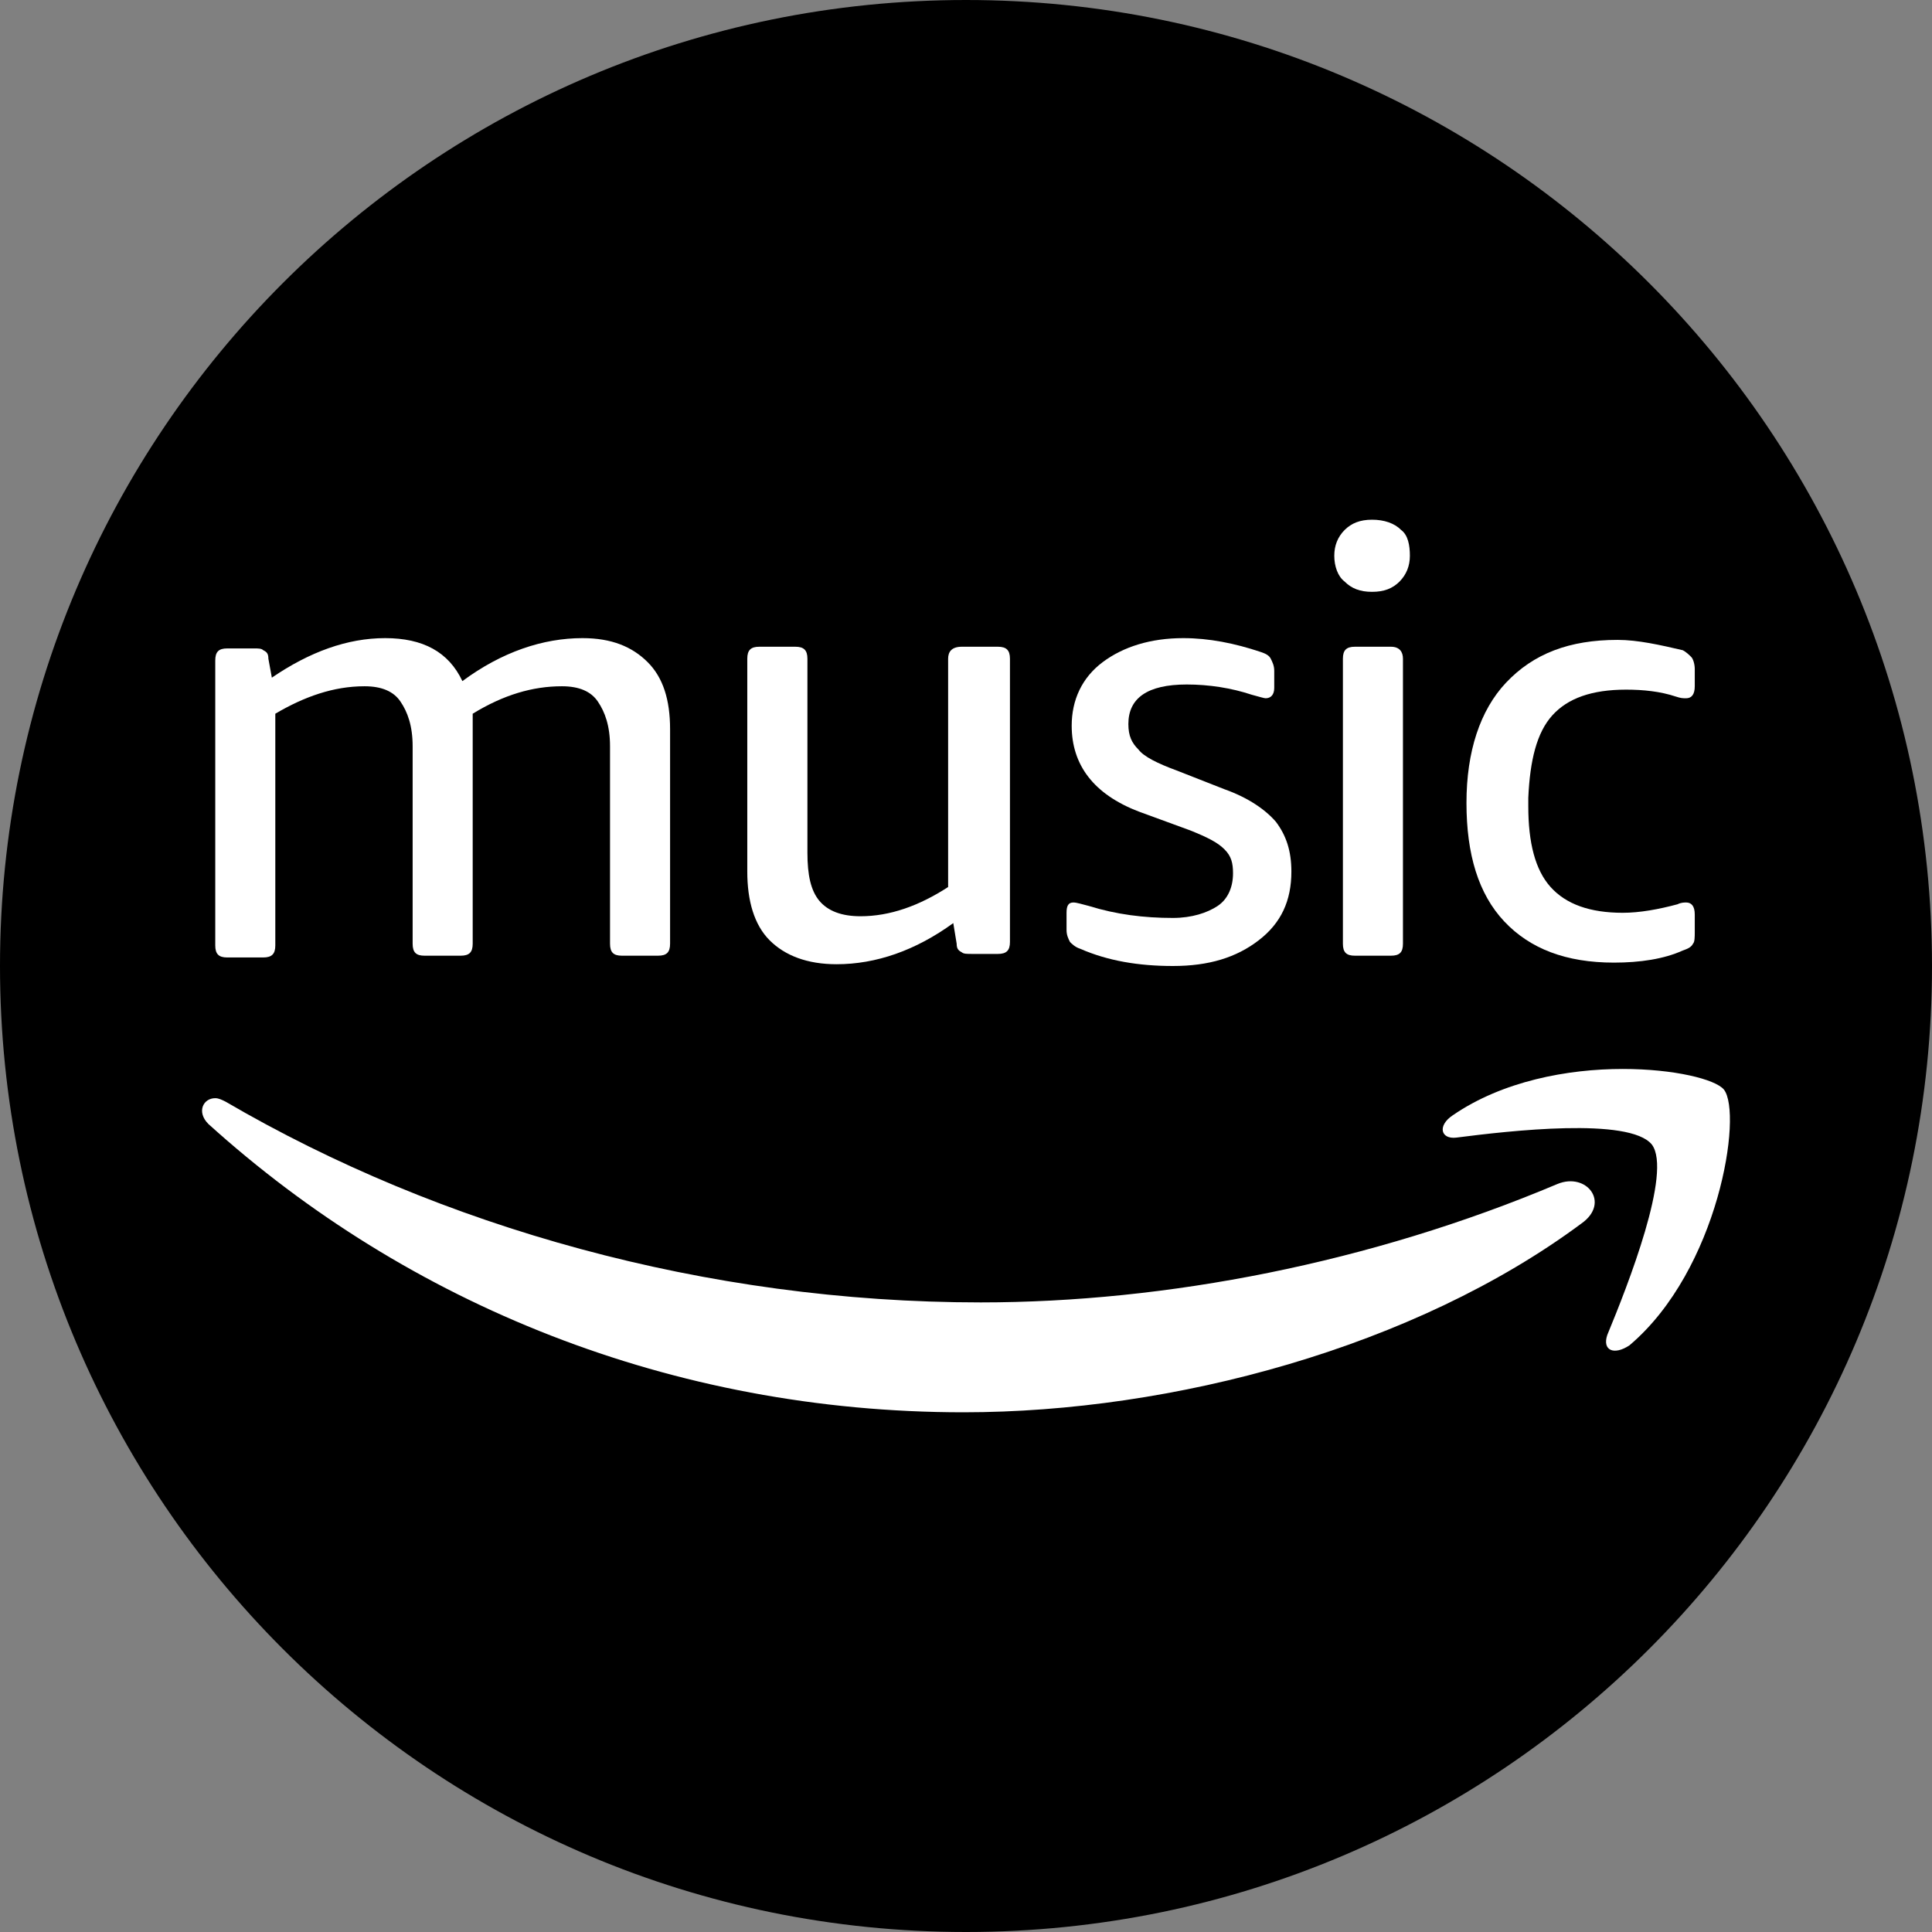
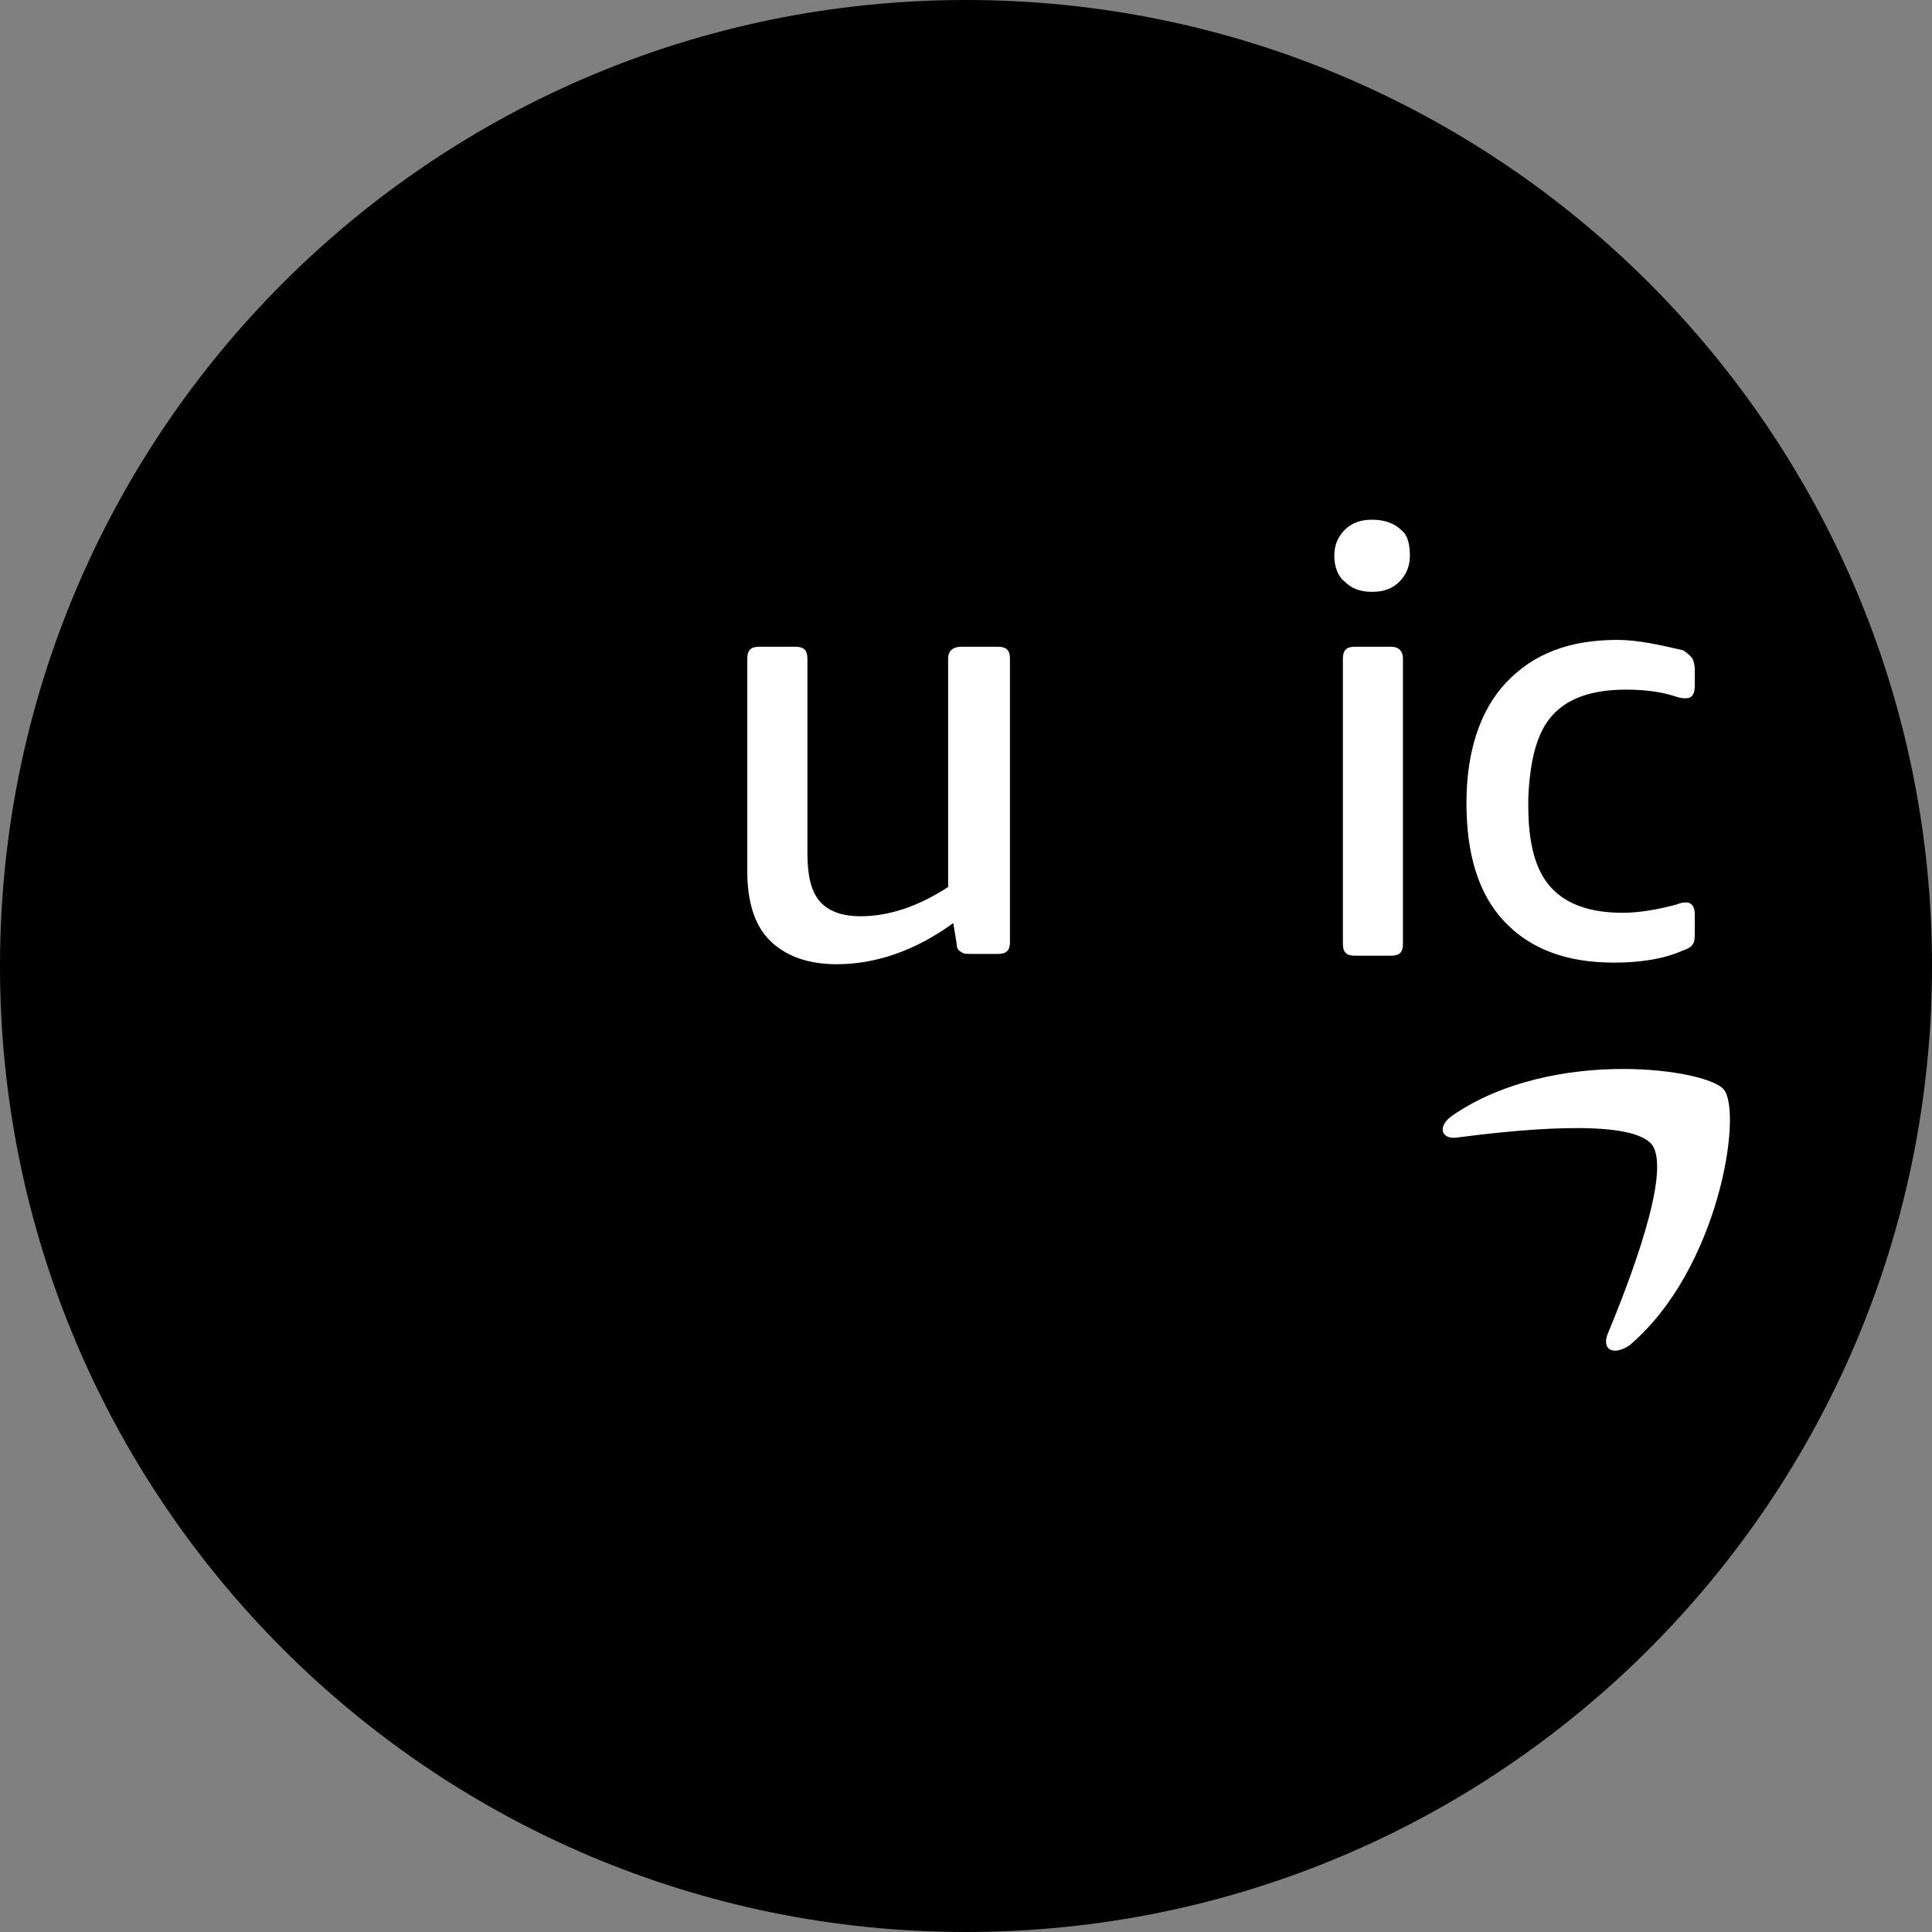
<svg xmlns="http://www.w3.org/2000/svg" version="1.1" x="0" y="0" width="24" height="24" viewBox="0, 0, 24, 24">
  <rect x="0" y="0" width="24" height="24" fill="#808080" stroke="none" />
  <g id="g923">
    <path d="M12,24 C5.373,24 0,18.627 0,12 C0,5.373 5.373,0 12,0 C18.627,0 24,5.373 24,12 C24,18.627 18.627,24 12,24 z" fill="currentColor" />
    <g>
-       <path d="M15.126,11.254 C14.998,11.339 14.806,11.403 14.571,11.403 C14.209,11.403 13.867,11.36 13.526,11.254 C13.441,11.233 13.377,11.211 13.334,11.211 C13.27,11.211 13.249,11.254 13.249,11.339 L13.249,11.552 C13.249,11.616 13.27,11.659 13.292,11.702 C13.313,11.723 13.355,11.766 13.419,11.786 C13.761,11.936 14.145,12 14.571,12 C15.018,12 15.36,11.894 15.637,11.68 C15.914,11.467 16.042,11.19 16.042,10.827 C16.042,10.571 15.978,10.379 15.85,10.209 C15.722,10.06 15.509,9.91 15.21,9.804 L14.614,9.57 C14.379,9.484 14.209,9.398 14.145,9.314 C14.059,9.228 14.017,9.143 14.017,8.994 C14.017,8.674 14.251,8.503 14.742,8.503 C15.018,8.503 15.296,8.546 15.552,8.631 C15.637,8.653 15.701,8.674 15.722,8.674 C15.786,8.674 15.829,8.631 15.829,8.546 L15.829,8.333 C15.829,8.269 15.807,8.226 15.786,8.183 C15.765,8.141 15.722,8.119 15.658,8.098 C15.338,7.991 15.018,7.927 14.699,7.927 C14.294,7.927 13.953,8.034 13.697,8.226 C13.441,8.418 13.313,8.695 13.313,9.015 C13.313,9.506 13.59,9.868 14.145,10.081 L14.784,10.315 C14.998,10.401 15.126,10.465 15.21,10.55 C15.296,10.635 15.317,10.721 15.317,10.849 C15.317,11.019 15.254,11.169 15.126,11.254 z" fill="#FFFFFF" id="path844" />
      <path d="M11.778,8.183 L11.778,11.019 C11.415,11.254 11.053,11.382 10.69,11.382 C10.456,11.382 10.286,11.318 10.178,11.19 C10.072,11.062 10.03,10.87 10.03,10.593 L10.03,8.183 C10.03,8.077 9.986,8.034 9.88,8.034 L9.432,8.034 C9.326,8.034 9.283,8.077 9.283,8.183 L9.283,10.827 C9.283,11.19 9.369,11.488 9.56,11.68 C9.752,11.872 10.03,11.978 10.392,11.978 C10.882,11.978 11.373,11.808 11.842,11.467 L11.884,11.723 C11.884,11.786 11.906,11.808 11.948,11.83 C11.97,11.85 12.012,11.85 12.076,11.85 L12.396,11.85 C12.502,11.85 12.546,11.808 12.546,11.702 L12.546,8.183 C12.546,8.077 12.502,8.034 12.396,8.034 L11.948,8.034 C11.821,8.034 11.778,8.098 11.778,8.183 z" fill="#FFFFFF" id="path855" />
-       <path d="M7.726,11.872 L8.174,11.872 C8.281,11.872 8.324,11.83 8.324,11.723 L8.324,9.058 C8.324,8.695 8.238,8.418 8.046,8.226 C7.854,8.034 7.598,7.927 7.236,7.927 C6.746,7.927 6.234,8.098 5.744,8.461 C5.573,8.098 5.254,7.927 4.784,7.927 C4.315,7.927 3.846,8.098 3.377,8.418 L3.334,8.183 C3.334,8.119 3.313,8.098 3.27,8.077 C3.249,8.055 3.206,8.055 3.164,8.055 L2.822,8.055 C2.716,8.055 2.674,8.098 2.674,8.205 L2.674,11.744 C2.674,11.85 2.716,11.894 2.822,11.894 L3.27,11.894 C3.377,11.894 3.42,11.85 3.42,11.744 L3.42,8.866 C3.782,8.653 4.145,8.525 4.528,8.525 C4.742,8.525 4.891,8.589 4.976,8.717 C5.062,8.844 5.126,9.015 5.126,9.271 L5.126,11.723 C5.126,11.83 5.168,11.872 5.274,11.872 L5.722,11.872 C5.829,11.872 5.872,11.83 5.872,11.723 L5.872,9.1 L5.872,8.972 C5.872,8.93 5.872,8.887 5.872,8.866 C6.255,8.631 6.618,8.525 6.98,8.525 C7.194,8.525 7.343,8.589 7.428,8.717 C7.514,8.844 7.578,9.015 7.578,9.271 L7.578,11.723 C7.578,11.83 7.62,11.872 7.726,11.872 z" fill="#FFFFFF" id="path866" />
-       <path d="M19.347,14.708 C17.023,15.689 14.486,16.179 12.183,16.179 C8.771,16.179 5.466,15.241 2.802,13.685 C2.758,13.663 2.716,13.642 2.674,13.642 C2.524,13.642 2.439,13.812 2.588,13.962 C5.062,16.2 8.345,17.544 11.97,17.544 C14.571,17.544 17.578,16.734 19.646,15.198 C20.008,14.942 19.71,14.558 19.347,14.708 z" fill="#FFFFFF" id="path877" />
      <path d="M19.283,8.887 C19.475,8.674 19.774,8.567 20.2,8.567 C20.413,8.567 20.626,8.589 20.818,8.653 C20.882,8.674 20.903,8.674 20.946,8.674 C21.01,8.674 21.053,8.631 21.053,8.525 L21.053,8.311 C21.053,8.247 21.031,8.183 21.01,8.162 C20.989,8.141 20.946,8.098 20.903,8.077 C20.626,8.013 20.349,7.949 20.094,7.949 C19.496,7.949 19.049,8.119 18.707,8.482 C18.387,8.823 18.217,9.334 18.217,9.974 C18.217,10.614 18.366,11.105 18.686,11.446 C19.006,11.786 19.454,11.958 20.05,11.958 C20.37,11.958 20.669,11.914 20.903,11.808 C20.967,11.786 21.01,11.766 21.031,11.723 C21.053,11.702 21.053,11.638 21.053,11.574 L21.053,11.36 C21.053,11.254 21.01,11.211 20.946,11.211 C20.925,11.211 20.882,11.211 20.839,11.233 C20.605,11.296 20.37,11.339 20.158,11.339 C19.752,11.339 19.454,11.233 19.262,11.019 C19.07,10.806 18.985,10.465 18.985,10.017 L18.985,9.91 C19.006,9.442 19.091,9.1 19.283,8.887 z" fill="#FFFFFF" id="path888" />
      <path d="M20.242,16.712 C21.351,15.774 21.65,13.834 21.415,13.535 C21.309,13.407 20.797,13.279 20.158,13.279 C19.475,13.279 18.665,13.429 18.046,13.855 C17.854,13.983 17.897,14.154 18.089,14.132 C18.75,14.047 20.242,13.876 20.52,14.218 C20.775,14.558 20.222,15.966 19.966,16.584 C19.902,16.776 20.05,16.84 20.242,16.712 z" fill="#FFFFFF" id="path899" />
      <path d="M17.278,8.034 L16.831,8.034 C16.725,8.034 16.682,8.077 16.682,8.183 L16.682,11.723 C16.682,11.83 16.725,11.872 16.831,11.872 L17.278,11.872 C17.386,11.872 17.428,11.83 17.428,11.723 L17.428,8.183 C17.428,8.098 17.386,8.034 17.278,8.034 z" fill="#FFFFFF" id="path910" />
      <path d="M17.406,6.584 C17.322,6.499 17.194,6.456 17.044,6.456 C16.895,6.456 16.788,6.499 16.703,6.584 C16.618,6.67 16.575,6.776 16.575,6.904 C16.575,7.032 16.618,7.16 16.703,7.224 C16.788,7.31 16.895,7.352 17.044,7.352 C17.194,7.352 17.3,7.31 17.386,7.224 C17.47,7.138 17.514,7.032 17.514,6.904 C17.514,6.776 17.492,6.648 17.406,6.584 z" fill="#FFFFFF" id="path921" />
    </g>
  </g>
</svg>